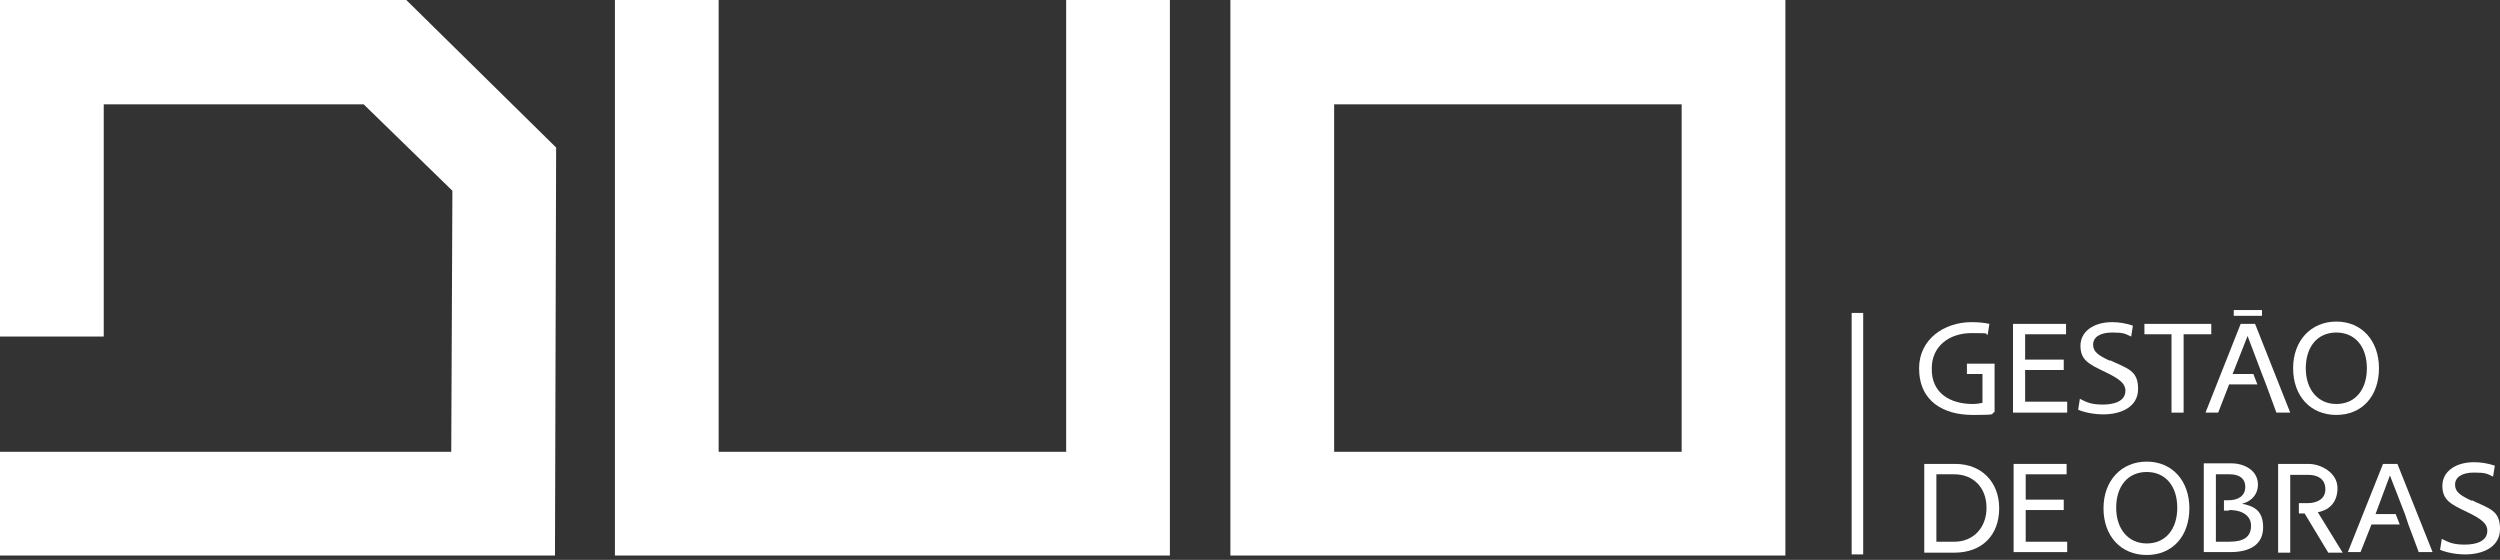
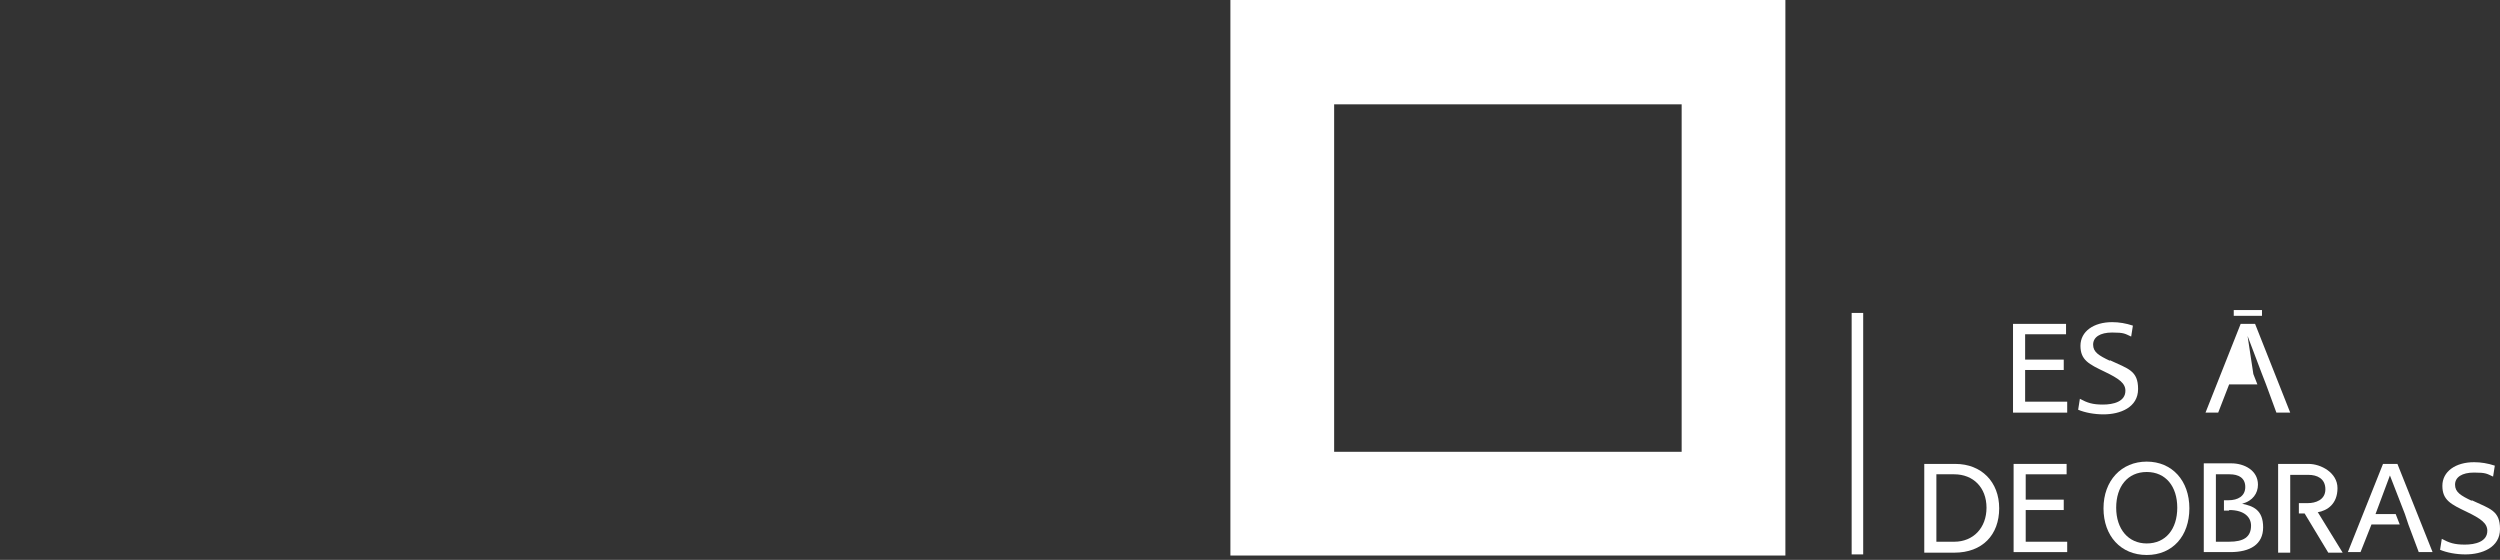
<svg xmlns="http://www.w3.org/2000/svg" width="192" height="43" viewBox="0 0 192 43" fill="none">
  <rect x="0" y="0" width="192" height="43" fill="#333333" stroke="none" />
  <g clip-path="url(#clip0_26_436)">
-     <path d="M42.622 42.667H0V34.7H34.656L34.744 14.65L27.928 8.011H7.967V25.848H0V0H31.203L42.711 11.331L42.622 42.667Z" fill="white" />
-     <path d="M89.848 42.667H47.225V0H55.192V34.7H81.881V0H89.848V42.667Z" fill="white" />
    <path d="M137.118 42.667H94.495V0H137.118V42.622V42.667ZM102.462 34.7H129.151V8.011H102.462V34.7Z" fill="white" />
    <path d="M143.093 24.033H142.207V42.578H143.093V24.033Z" fill="white" />
-     <path d="M151.059 27.928V28.725H152.254V30.938C152.033 30.982 151.812 31.026 151.502 31.026C149.82 31.026 148.315 30.23 148.36 28.282C148.36 26.6 149.687 25.582 151.414 25.582C153.14 25.582 152.299 25.627 152.653 25.715L152.786 24.874C152.387 24.786 151.945 24.741 151.414 24.741C149.289 24.741 147.386 26.069 147.386 28.282C147.386 30.849 149.289 31.867 151.502 31.867C153.715 31.867 152.741 31.779 153.184 31.646V27.928H151.015H151.059Z" fill="white" />
    <path d="M155.53 30.849V28.415H158.495V27.618H155.53V25.671H158.672V24.874H154.6V31.69H158.761V30.849H155.53Z" fill="white" />
    <path d="M162.036 27.707C161.195 27.308 160.752 27.043 160.752 26.468C160.752 25.892 161.284 25.538 162.213 25.538C163.142 25.538 163.187 25.627 163.674 25.848L163.806 25.007C163.275 24.83 162.744 24.741 162.213 24.741C160.797 24.741 159.779 25.45 159.779 26.556C159.779 27.663 160.443 27.972 161.638 28.548C162.744 29.079 163.231 29.433 163.231 30.008C163.231 30.849 162.302 31.071 161.505 31.071C160.708 31.071 160.31 30.938 159.734 30.628L159.602 31.469C160.133 31.69 160.841 31.823 161.549 31.823C162.833 31.823 164.205 31.292 164.205 29.876C164.205 28.459 163.452 28.326 162.036 27.663" fill="white" />
-     <path d="M164.692 24.874V25.671H166.772V31.69H167.701V25.671H169.826V24.874H164.692Z" fill="white" />
-     <path d="M173.19 24.874H172.083L169.383 31.69H170.357L171.198 29.521H173.367L173.057 28.725H171.463L172.614 25.803L173.721 28.725L174.03 29.521L174.827 31.69H175.889L173.19 24.874Z" fill="white" />
-     <path d="M179.43 24.697C177.483 24.697 176.111 26.158 176.111 28.282C176.111 30.407 177.438 31.867 179.43 31.867C181.422 31.867 182.705 30.407 182.705 28.282C182.705 26.158 181.378 24.697 179.43 24.697ZM179.43 31.026C178.014 31.026 177.084 29.92 177.084 28.282C177.084 26.645 177.97 25.538 179.43 25.538C180.891 25.538 181.776 26.645 181.776 28.282C181.776 29.92 180.891 31.026 179.43 31.026Z" fill="white" />
+     <path d="M173.19 24.874H172.083L169.383 31.69H170.357L171.198 29.521H173.367L173.057 28.725L172.614 25.803L173.721 28.725L174.03 29.521L174.827 31.69H175.889L173.19 24.874Z" fill="white" />
    <path d="M150.174 35.629H147.784V42.445H150.086C152.255 42.445 153.538 41.073 153.538 39.037C153.538 37.002 152.166 35.629 150.174 35.629ZM150.042 41.605H148.714V36.426H150.086C151.546 36.426 152.564 37.444 152.564 38.993C152.564 40.542 151.546 41.605 150.086 41.605" fill="white" />
    <path d="M155.574 41.605V39.17H158.495V38.373H155.574V36.426H158.716V35.629H154.645V42.401H158.761V41.605H155.574Z" fill="white" />
    <path d="M164.869 35.452C162.921 35.452 161.549 36.913 161.549 39.038C161.549 41.162 162.877 42.623 164.869 42.623C166.86 42.623 168.144 41.162 168.144 39.038C168.144 36.913 166.816 35.452 164.869 35.452ZM164.869 41.737C163.452 41.737 162.523 40.631 162.523 38.993C162.523 37.356 163.408 36.249 164.869 36.249C166.329 36.249 167.214 37.356 167.214 38.993C167.214 40.631 166.329 41.737 164.869 41.737Z" fill="white" />
    <path d="M172.216 38.683C173.012 38.462 173.411 37.886 173.411 37.223C173.411 36.116 172.349 35.585 171.375 35.585H169.25V42.401H171.286C172.791 42.401 173.809 41.826 173.809 40.498C173.809 39.17 173.057 38.86 172.172 38.683M171.198 39.17C172.393 39.17 172.88 39.745 172.88 40.365C172.88 41.25 172.304 41.604 171.198 41.604H170.18V36.426H171.242C171.906 36.426 172.437 36.691 172.437 37.4C172.437 38.108 171.862 38.418 171.154 38.418H170.799V39.214H171.198V39.17Z" fill="white" />
    <path d="M177.97 39.347C178.766 39.215 179.519 38.683 179.519 37.488C179.519 36.293 178.235 35.629 177.306 35.629H174.96V42.445H175.889V36.47H177.306C177.925 36.47 178.589 36.736 178.589 37.577C178.589 38.418 177.793 38.639 177.261 38.639H176.553V39.436H176.996L178.811 42.445H179.917L178.014 39.347H177.97Z" fill="white" />
    <path d="M189.831 38.462C188.99 38.064 188.548 37.798 188.548 37.223C188.548 36.647 189.079 36.293 190.008 36.293C190.938 36.293 190.982 36.382 191.469 36.603L191.602 35.762C191.071 35.585 190.539 35.497 190.008 35.497C188.592 35.497 187.574 36.205 187.574 37.311C187.574 38.418 188.238 38.728 189.433 39.303C190.539 39.834 191.026 40.188 191.026 40.764C191.026 41.605 190.097 41.826 189.3 41.826C188.503 41.826 188.105 41.693 187.53 41.383L187.397 42.224C187.928 42.445 188.636 42.578 189.344 42.578C190.628 42.578 192 42.047 192 40.631C192 39.214 191.248 39.082 189.831 38.418" fill="white" />
    <path d="M184.122 35.629H183.015L180.315 42.401H181.289L182.13 40.277H184.299L183.989 39.48H182.44L183.546 36.515L184.697 39.48L184.963 40.277L185.759 42.401H186.822L184.122 35.629Z" fill="white" />
    <path d="M173.721 23.812H171.552V24.255H173.721V23.812Z" fill="white" />
  </g>
  <defs>
    <clipPath id="clip0_26_436">
      <rect width="192" height="42.667" fill="white" />
    </clipPath>
  </defs>
</svg>